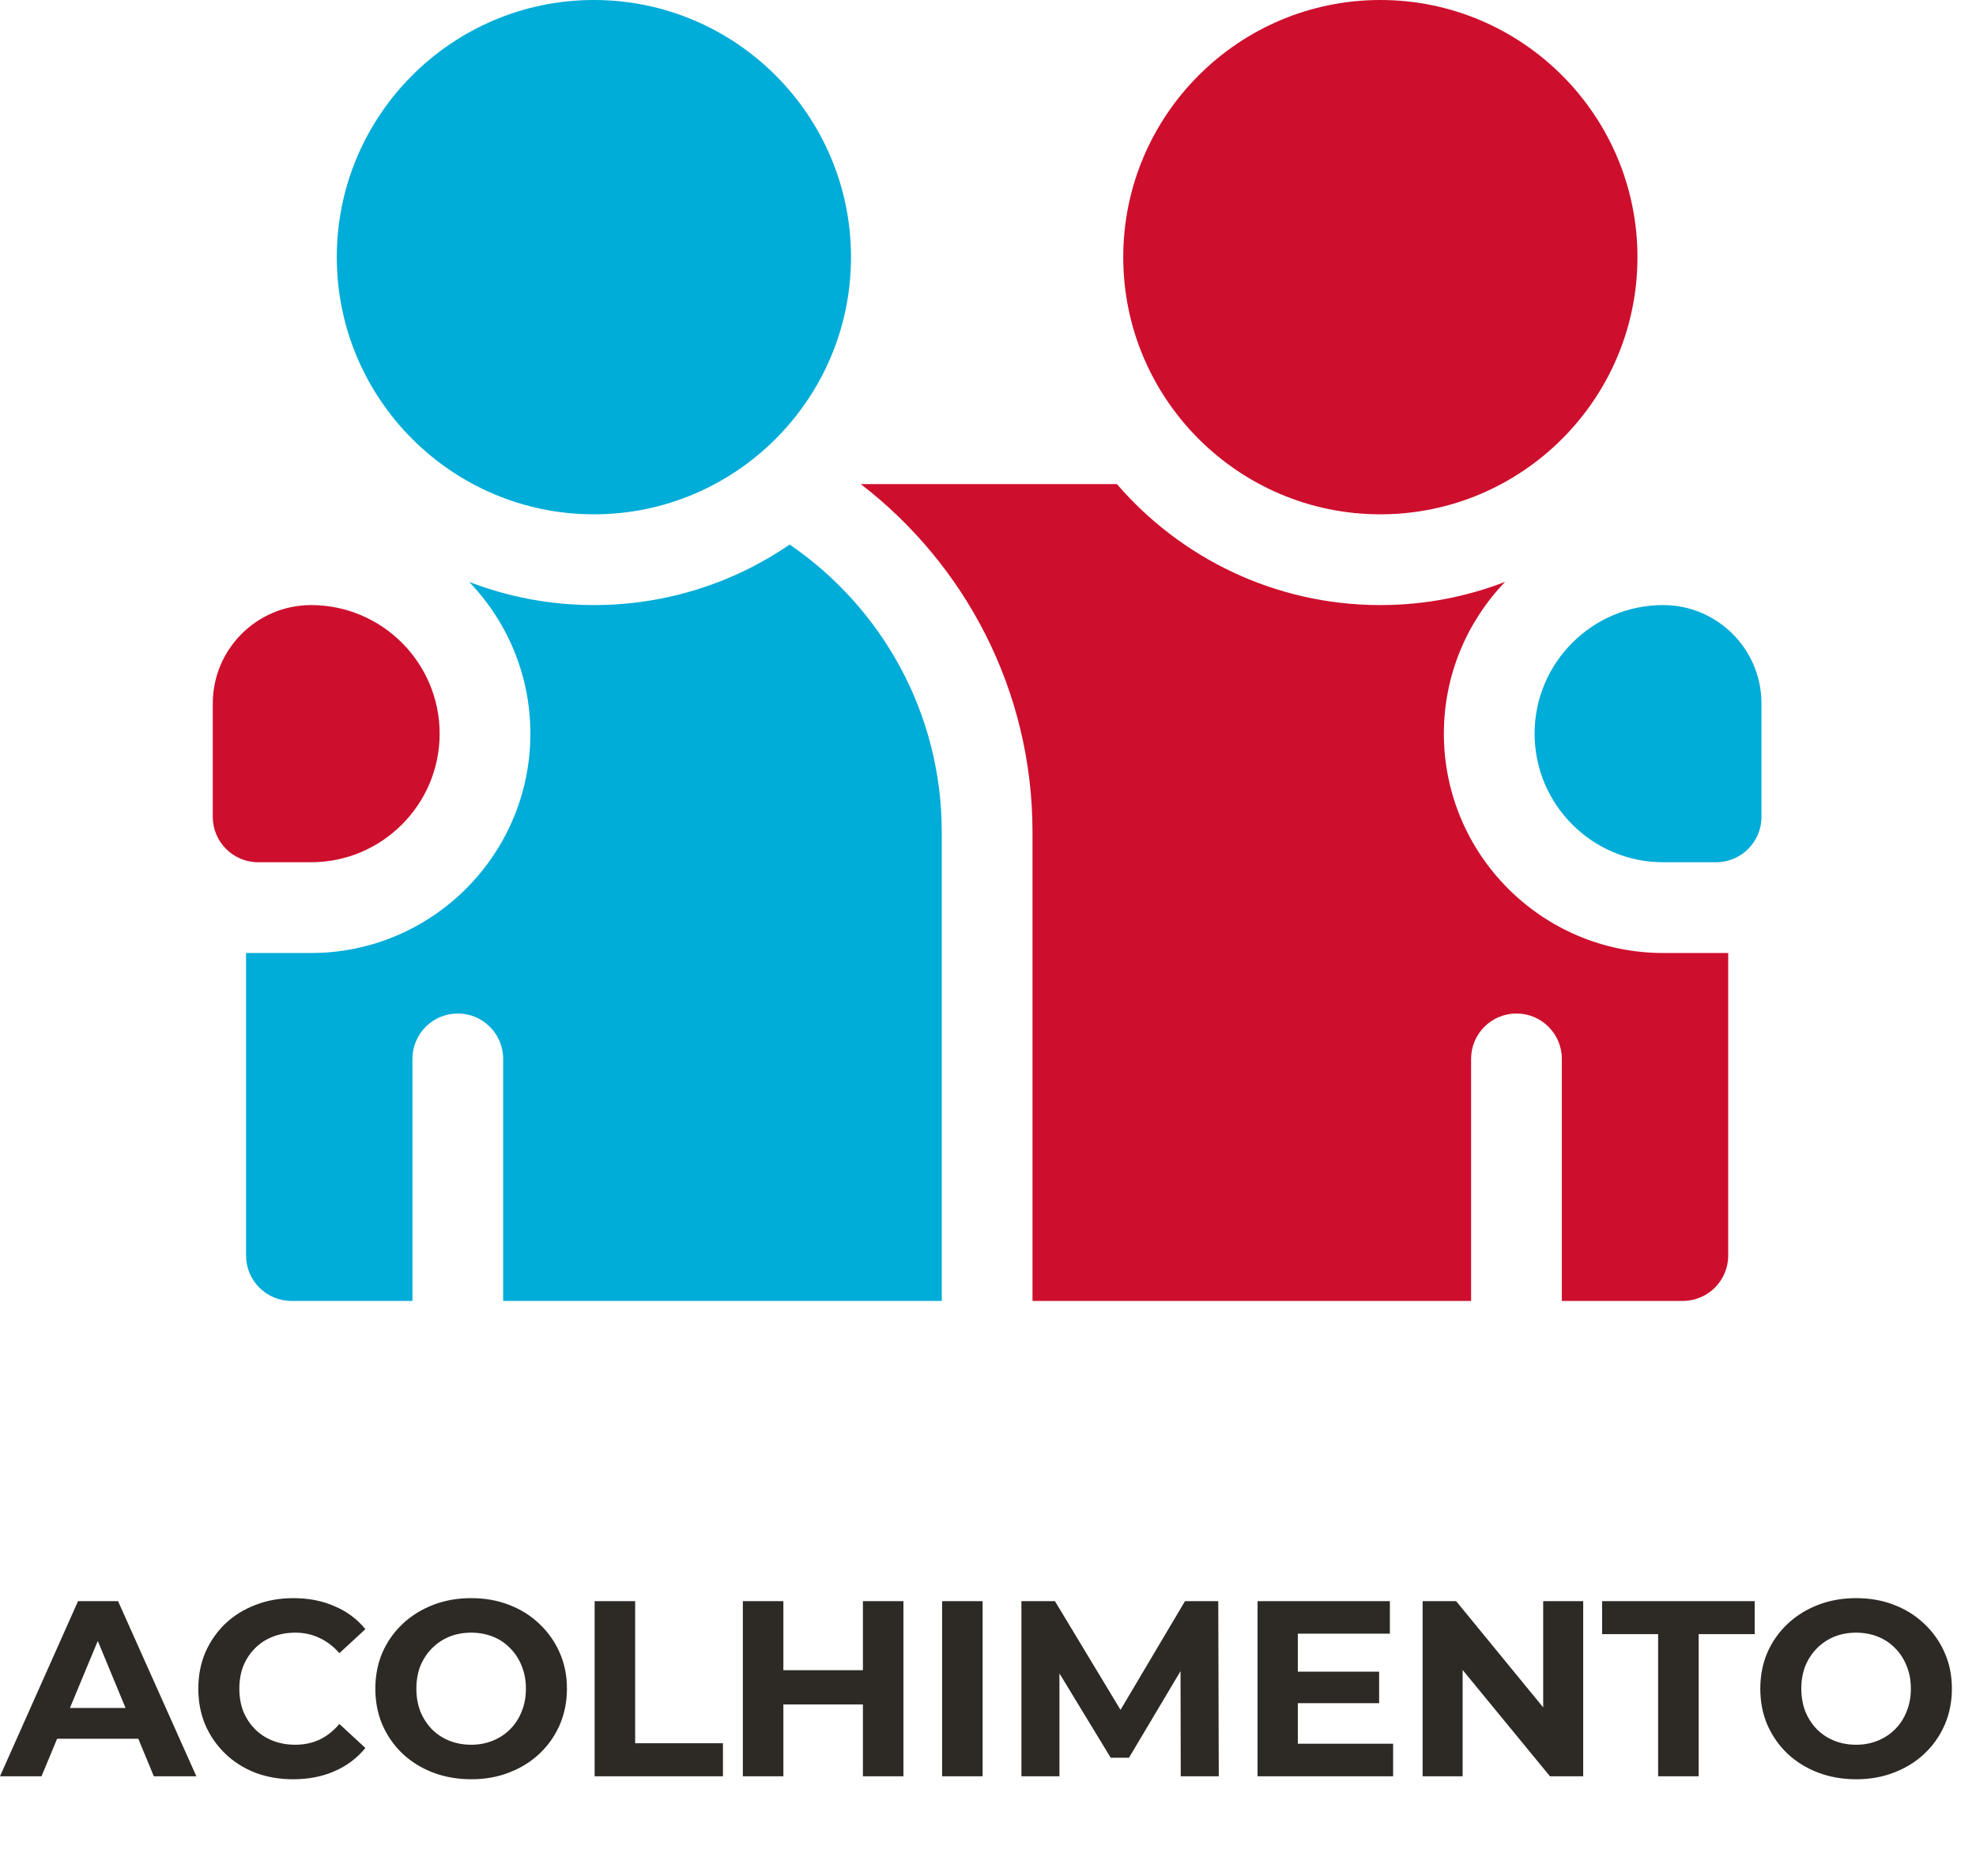
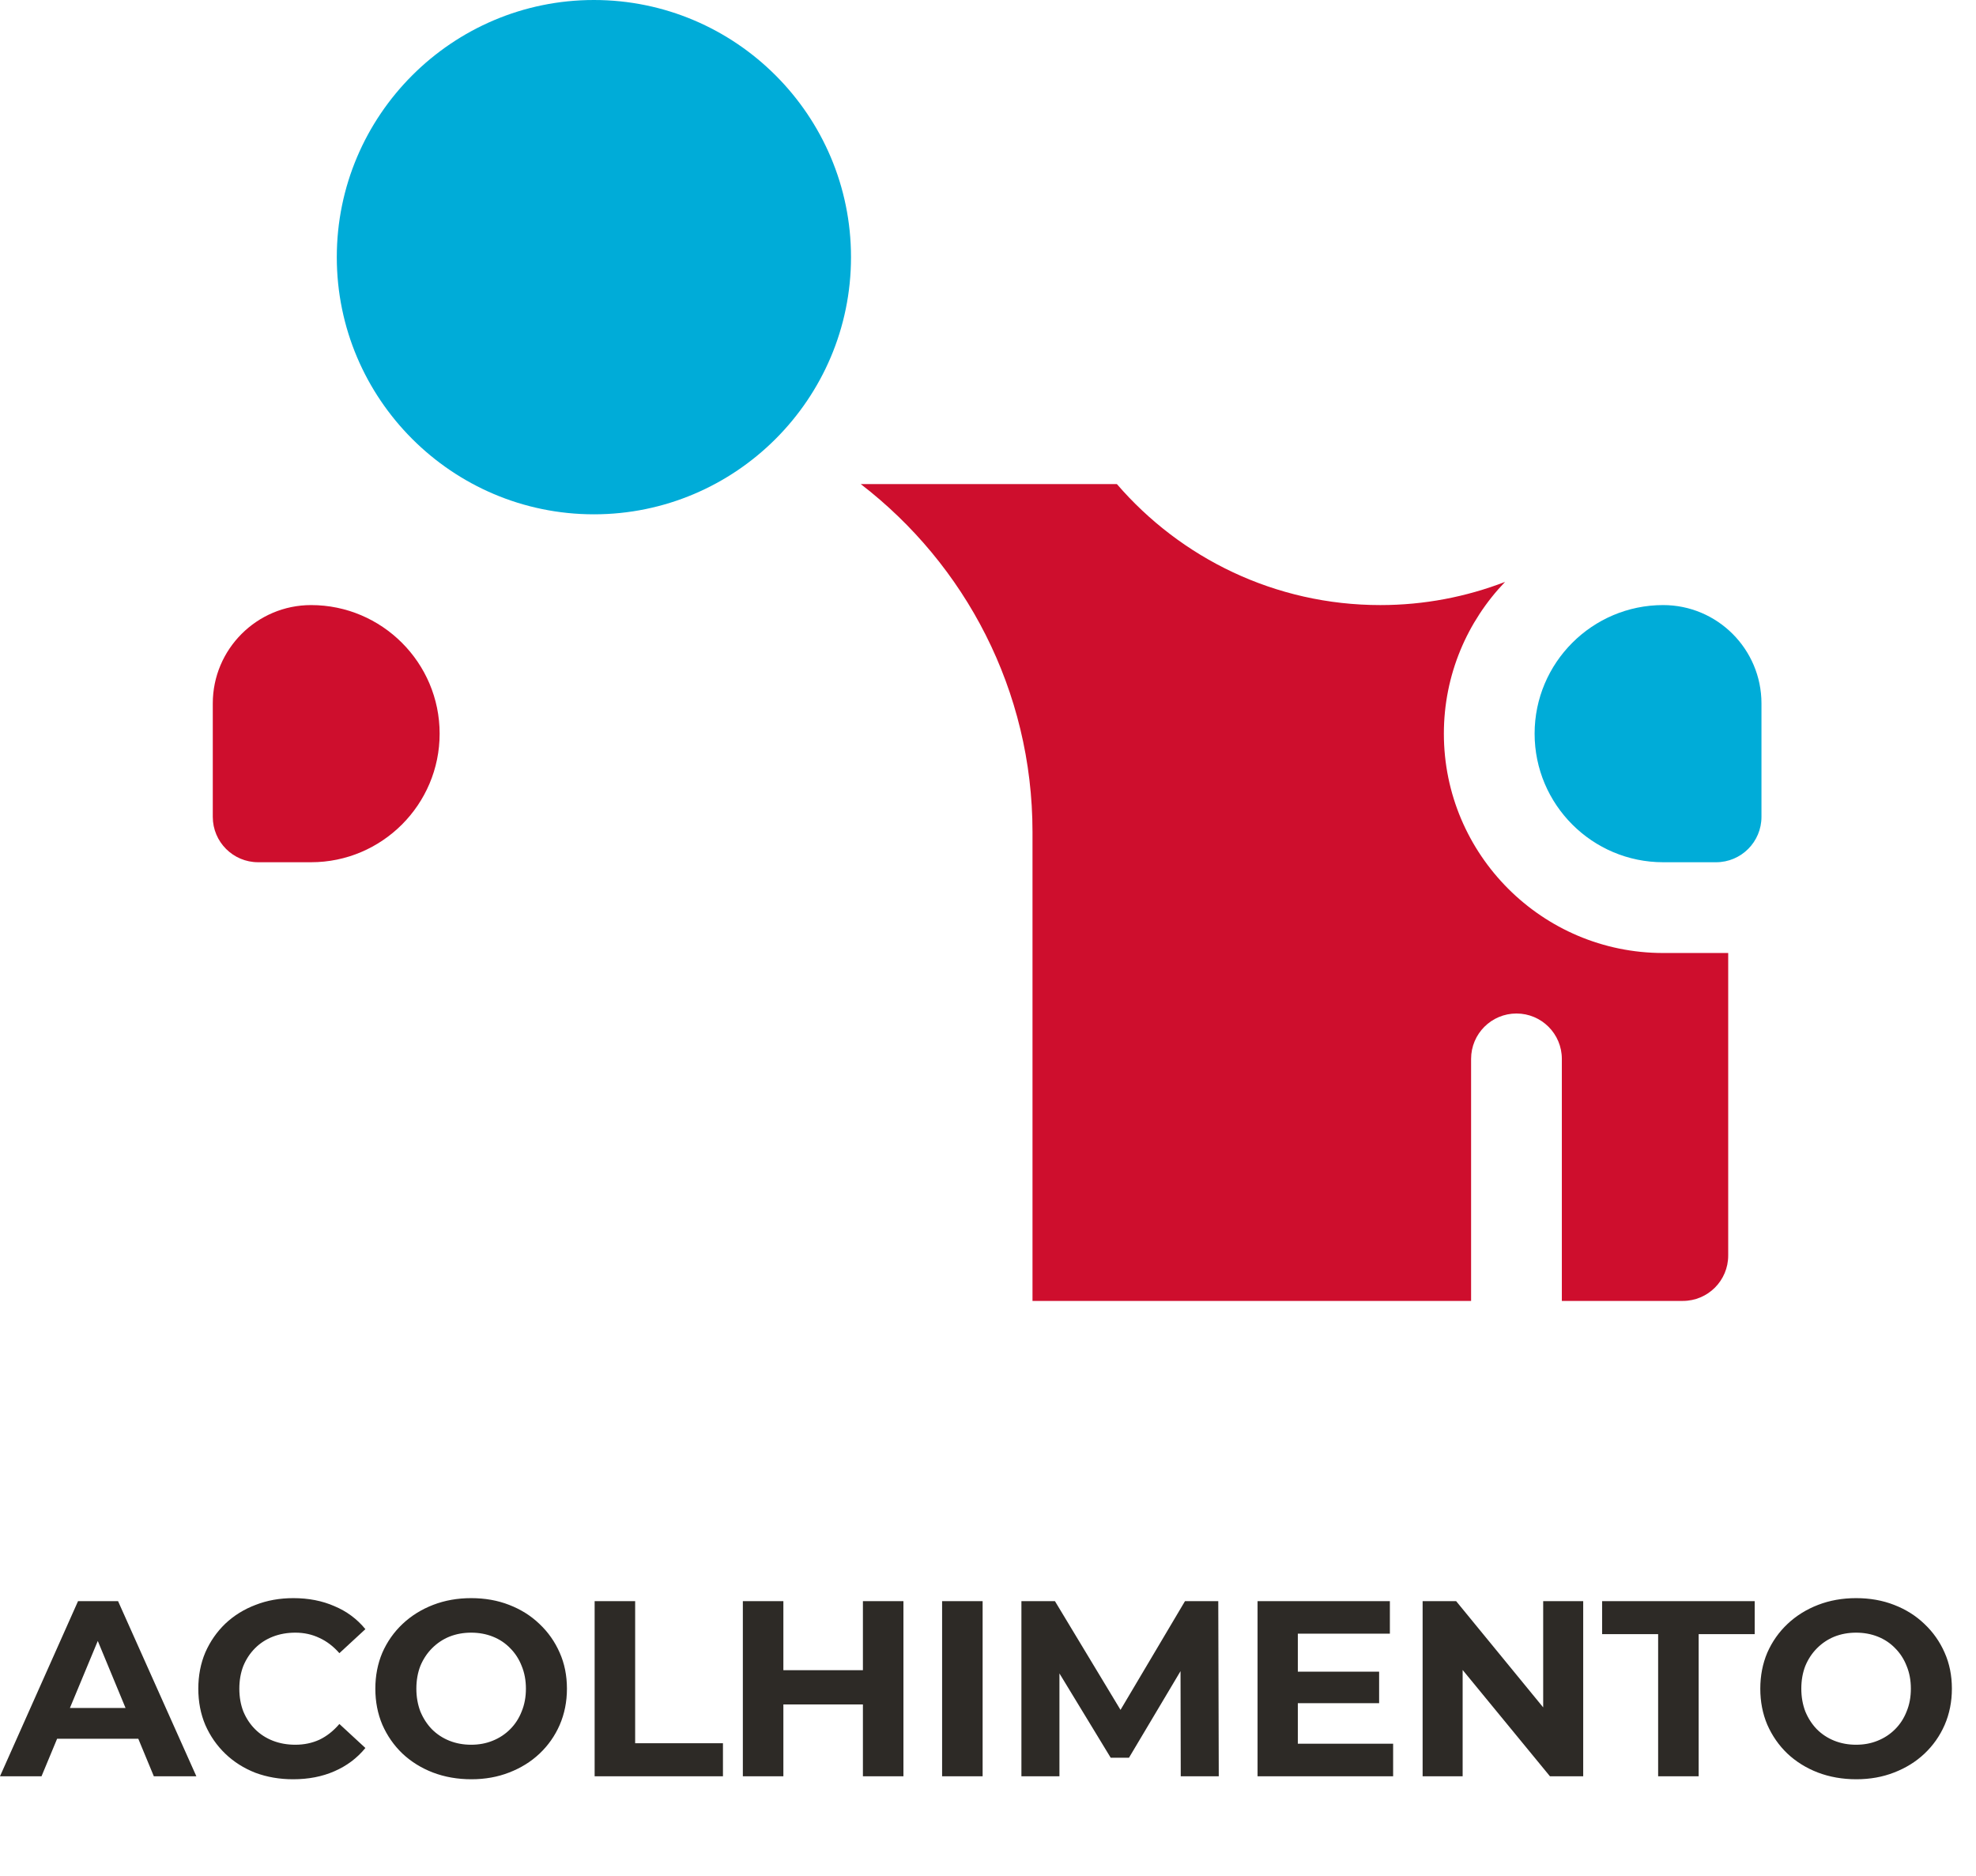
<svg xmlns="http://www.w3.org/2000/svg" width="158" height="150" viewBox="0 0 158 150" fill="none">
  <path d="M7.65882e-05 142L6.24 128H9.44L15.7 142H12.3L7.18 129.64H8.46L3.32 142H7.65882e-05ZM3.12 139L3.98 136.54H11.18L12.06 139H3.12ZM23.437 142.24C22.357 142.24 21.351 142.067 20.417 141.72C19.497 141.36 18.697 140.853 18.017 140.2C17.337 139.547 16.804 138.78 16.417 137.9C16.044 137.02 15.857 136.053 15.857 135C15.857 133.947 16.044 132.98 16.417 132.1C16.804 131.22 17.337 130.453 18.017 129.8C18.711 129.147 19.517 128.647 20.437 128.3C21.357 127.94 22.364 127.76 23.457 127.76C24.671 127.76 25.764 127.973 26.737 128.4C27.724 128.813 28.551 129.427 29.217 130.24L27.137 132.16C26.657 131.613 26.124 131.207 25.537 130.94C24.951 130.66 24.311 130.52 23.617 130.52C22.964 130.52 22.364 130.627 21.817 130.84C21.271 131.053 20.797 131.36 20.397 131.76C19.997 132.16 19.684 132.633 19.457 133.18C19.244 133.727 19.137 134.333 19.137 135C19.137 135.667 19.244 136.273 19.457 136.82C19.684 137.367 19.997 137.84 20.397 138.24C20.797 138.64 21.271 138.947 21.817 139.16C22.364 139.373 22.964 139.48 23.617 139.48C24.311 139.48 24.951 139.347 25.537 139.08C26.124 138.8 26.657 138.38 27.137 137.82L29.217 139.74C28.551 140.553 27.724 141.173 26.737 141.6C25.764 142.027 24.664 142.24 23.437 142.24ZM37.692 142.24C36.586 142.24 35.559 142.06 34.612 141.7C33.679 141.34 32.866 140.833 32.172 140.18C31.492 139.527 30.959 138.76 30.572 137.88C30.199 137 30.012 136.04 30.012 135C30.012 133.96 30.199 133 30.572 132.12C30.959 131.24 31.499 130.473 32.192 129.82C32.886 129.167 33.699 128.66 34.632 128.3C35.566 127.94 36.579 127.76 37.672 127.76C38.779 127.76 39.792 127.94 40.712 128.3C41.646 128.66 42.452 129.167 43.132 129.82C43.826 130.473 44.366 131.24 44.752 132.12C45.139 132.987 45.332 133.947 45.332 135C45.332 136.04 45.139 137.007 44.752 137.9C44.366 138.78 43.826 139.547 43.132 140.2C42.452 140.84 41.646 141.34 40.712 141.7C39.792 142.06 38.786 142.24 37.692 142.24ZM37.672 139.48C38.299 139.48 38.872 139.373 39.392 139.16C39.926 138.947 40.392 138.64 40.792 138.24C41.192 137.84 41.499 137.367 41.712 136.82C41.939 136.273 42.052 135.667 42.052 135C42.052 134.333 41.939 133.727 41.712 133.18C41.499 132.633 41.192 132.16 40.792 131.76C40.406 131.36 39.946 131.053 39.412 130.84C38.879 130.627 38.299 130.52 37.672 130.52C37.046 130.52 36.466 130.627 35.932 130.84C35.412 131.053 34.952 131.36 34.552 131.76C34.152 132.16 33.839 132.633 33.612 133.18C33.399 133.727 33.292 134.333 33.292 135C33.292 135.653 33.399 136.26 33.612 136.82C33.839 137.367 34.146 137.84 34.532 138.24C34.932 138.64 35.399 138.947 35.932 139.16C36.466 139.373 37.046 139.48 37.672 139.48ZM47.547 142V128H50.787V139.36H57.807V142H47.547ZM68.998 128H72.238V142H68.998V128ZM62.638 142H59.398V128H62.638V142ZM69.238 136.26H62.398V133.52H69.238V136.26ZM75.33 142V128H78.57V142H75.33ZM81.672 142V128H84.352L90.312 137.88H88.892L94.752 128H97.412L97.452 142H94.412L94.392 132.66H94.952L90.272 140.52H88.812L84.032 132.66H84.712V142H81.672ZM103.534 133.64H110.274V136.16H103.534V133.64ZM103.774 139.4H111.394V142H100.554V128H111.134V130.6H103.774V139.4ZM113.752 142V128H116.432L124.692 138.08H123.392V128H126.592V142H123.932L115.652 131.92H116.952V142H113.752ZM132.584 142V130.64H128.104V128H140.304V130.64H135.824V142H132.584ZM148.432 142.24C147.326 142.24 146.299 142.06 145.352 141.7C144.419 141.34 143.606 140.833 142.912 140.18C142.232 139.527 141.699 138.76 141.312 137.88C140.939 137 140.752 136.04 140.752 135C140.752 133.96 140.939 133 141.312 132.12C141.699 131.24 142.239 130.473 142.932 129.82C143.626 129.167 144.439 128.66 145.372 128.3C146.306 127.94 147.319 127.76 148.412 127.76C149.519 127.76 150.532 127.94 151.452 128.3C152.386 128.66 153.192 129.167 153.872 129.82C154.566 130.473 155.106 131.24 155.492 132.12C155.879 132.987 156.072 133.947 156.072 135C156.072 136.04 155.879 137.007 155.492 137.9C155.106 138.78 154.566 139.547 153.872 140.2C153.192 140.84 152.386 141.34 151.452 141.7C150.532 142.06 149.526 142.24 148.432 142.24ZM148.412 139.48C149.039 139.48 149.612 139.373 150.132 139.16C150.666 138.947 151.132 138.64 151.532 138.24C151.932 137.84 152.239 137.367 152.452 136.82C152.679 136.273 152.792 135.667 152.792 135C152.792 134.333 152.679 133.727 152.452 133.18C152.239 132.633 151.932 132.16 151.532 131.76C151.146 131.36 150.686 131.053 150.152 130.84C149.619 130.627 149.039 130.52 148.412 130.52C147.786 130.52 147.206 130.627 146.672 130.84C146.152 131.053 145.692 131.36 145.292 131.76C144.892 132.16 144.579 132.633 144.352 133.18C144.139 133.727 144.032 134.333 144.032 135C144.032 135.653 144.139 136.26 144.352 136.82C144.579 137.367 144.886 137.84 145.272 138.24C145.672 138.64 146.139 138.947 146.672 139.16C147.206 139.373 147.786 139.48 148.412 139.48Z" fill="#2D2A26" />
  <path d="M47.488 41.116C36.153 41.116 26.93 31.894 26.93 20.558C26.93 9.222 36.153 0 47.488 0C58.824 0 68.046 9.222 68.046 20.558C68.046 31.894 58.824 41.116 47.488 41.116Z" fill="#00ACD8" />
-   <path d="M110.372 41.116C99.036 41.116 89.814 31.894 89.814 20.558C89.814 9.222 99.036 0 110.372 0C121.707 0 130.93 9.222 130.93 20.558C130.93 31.894 121.707 41.116 110.372 41.116Z" fill="#CE0E2D" />
  <path d="M115.451 58.651C115.451 53.946 117.317 49.672 120.344 46.519C117.246 47.713 113.885 48.372 110.372 48.372C101.96 48.372 94.409 44.618 89.304 38.698H68.822C77.168 45.114 82.558 55.194 82.558 66.512V104H117.628V84.651C117.628 82.647 119.252 81.023 121.256 81.023C123.259 81.023 124.884 82.647 124.884 84.651V104H134.558C136.562 104 138.186 102.376 138.186 100.372V76.186H132.986C123.317 76.186 115.451 68.32 115.451 58.651Z" fill="#CE0E2D" />
-   <path d="M138.186 76.146V76.141C138.165 76.143 138.167 76.144 138.186 76.146Z" fill="#00ACD8" />
  <path d="M137.218 68.93H132.986C127.318 68.93 122.707 64.319 122.707 58.651C122.707 52.983 127.318 48.372 132.986 48.372C137.32 48.372 140.846 51.898 140.846 56.233V65.302C140.846 67.306 139.222 68.93 137.218 68.93Z" fill="#00ACD8" />
-   <path d="M63.144 43.535C58.682 46.586 53.29 48.372 47.488 48.372C43.975 48.372 40.614 47.714 37.517 46.52C40.543 49.672 42.409 53.947 42.409 58.651C42.409 68.32 34.543 76.186 24.874 76.186H19.674V100.372C19.674 102.376 21.299 104 23.302 104H32.977V84.651C32.977 82.648 34.601 81.023 36.605 81.023C38.608 81.023 40.233 82.648 40.233 84.651V104H75.302V66.512C75.302 56.977 70.478 48.548 63.144 43.535Z" fill="#00ACD8" />
-   <path d="M19.674 76.141V76.149C19.702 76.146 19.704 76.143 19.674 76.141Z" fill="#00ACD8" />
  <path d="M17.014 65.302V56.233C17.014 51.898 20.54 48.372 24.874 48.372C30.542 48.372 35.153 52.983 35.153 58.651C35.153 64.319 30.542 68.93 24.874 68.93H20.642C18.638 68.93 17.014 67.306 17.014 65.302Z" fill="#CE0E2D" />
</svg>